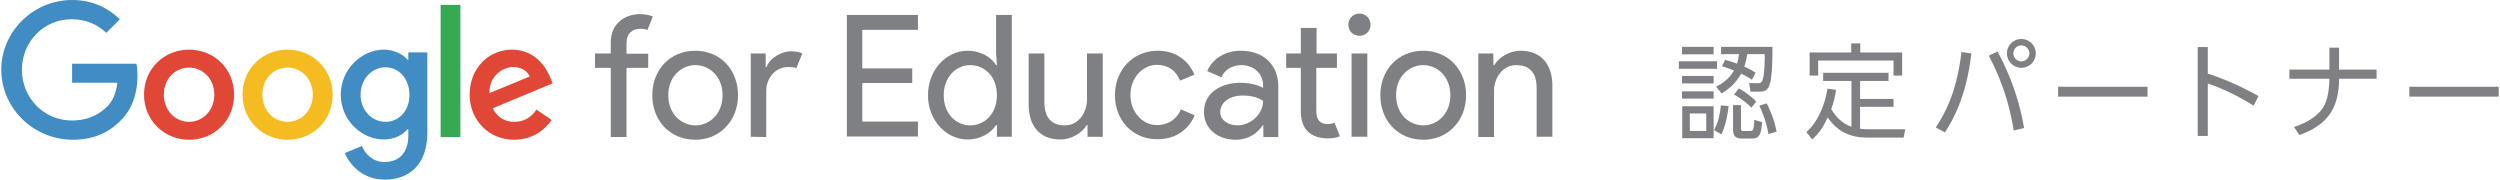
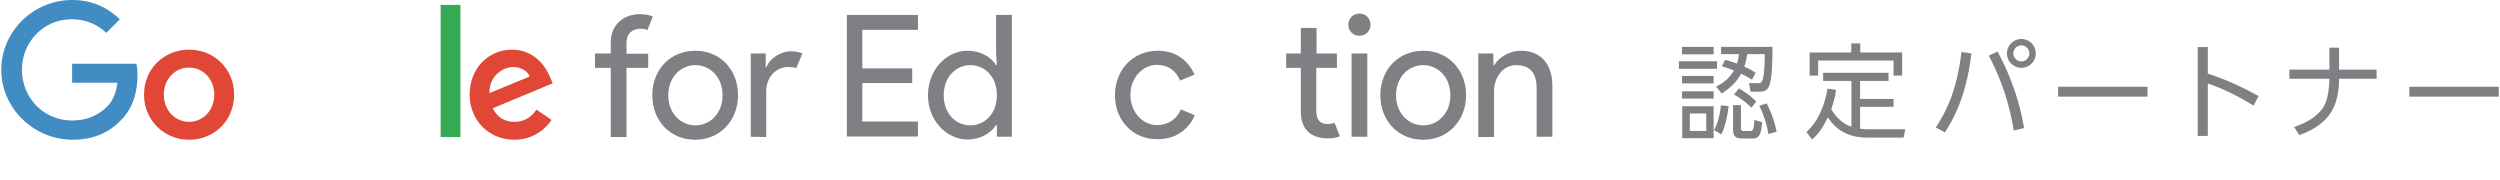
<svg xmlns="http://www.w3.org/2000/svg" id="a" width="668" height="48" viewBox="0 0 668 48">
  <defs>
    <style>.b{fill:#f4bc21;}.b,.c,.d,.e,.f{stroke-width:0px;}.c{fill:#35aa53;}.d{fill:#418cc2;}.e{fill:#e14737;}.f{fill:#7f8083;}</style>
  </defs>
  <path class="f" d="M458.796,16.376v2h-10.194v-2h10.194ZM457.88,12.515v1.998h-8.444v-1.998h8.444ZM457.88,20.291v2.002h-8.444v-2.002h8.444ZM457.88,24.402v1.944h-8.444v-1.944h8.444ZM457.88,28.402v8.527h-8.389v-8.527h8.389ZM455.909,30.319h-4.39v4.666h4.39v-4.666ZM457.992,34.763c1.276-2.334,1.666-4.888,1.832-6.61l2.056.193c-.197,2.083-.777,5.223-1.917,7.555l-1.971-1.138ZM458.548,23.152c1.388-.723,3.386-1.861,4.777-4.332-.835-.334-1.364-.528-3.223-1.111l.835-1.723c.831.222,1.472.39,3.192,1.001.363-1.111.444-1.861.529-2.527h-4.78v-1.944h13.722c0,2.415,0,8.137-.804,10.249-.39,1.028-.916,1.722-2.558,1.722h-2.497l-.39-2.278,2.446.029c.858,0,1.109-.528,1.276-1.25.417-1.695.472-4.722.472-6.527h-4.665c-.224,1.36-.39,2.11-.807,3.333,1.584.721,2.225,1.111,3.029,1.639l-.974,1.861c-.97-.611-1.608-1.001-2.89-1.611-1.248,2.278-2.914,3.861-5.218,5.306l-1.472-1.834ZM465.184,28.096v6.055c0,.472,0,.86.695.86h1.805c.862,0,.946-.638,1.082-2.972l2.083.611c-.221,2.417-.414,4.361-2.497,4.361h-3.029c-1.499,0-2.249-.611-2.249-2.388v-6.527h2.11ZM467.989,28.763c-2.083-2.056-3.915-3.084-4.665-3.499l1.303-1.639c1.167.665,2.751,1.61,4.641,3.499l-1.279,1.639ZM472.545,35.818c-.556-3.055-1.306-5.111-2.443-7.582l1.971-.611c.39.777,1.944,3.832,2.636,7.555l-2.164.638Z" />
  <path class="f" d="M494.701,21.624h-7.555v-2.166h17.471v2.166h-7.609v4.805h8.942v2.112h-8.942v5.86c.695.083,1.499.139,2.249.139h9.831l-.441,2.222h-9.919c-6.608,0-9.302-3.889-10.36-5.389-1.221,2.583-2.219,4.166-4.166,5.889l-1.527-1.973c2.917-2.556,4.831-6.805,5.638-11.611l2.28.334c-.305,2.11-.668,3.387-1.279,5.138,1.194,2.112,3.057,3.944,5.387,4.722v-12.25ZM497.062,11.597v2.417h11.192v6.193h-2.303v-4.027h-20.137v4.027h-2.276v-6.193h11.11v-2.417h2.415Z" />
  <path class="f" d="M526.746,14.293c-1.36,11.999-5.221,18.165-7.056,21.081l-2.446-1.306c2.307-3.582,5.53-8.998,6.863-20.165l2.639.39ZM538.077,34.873c-1.082-6.554-2.972-12.998-6.666-19.998l2.334-1.111c1.778,3.279,5.445,10.556,7.083,20.443l-2.751.667ZM543.966,14.264c0,2.139-1.72,3.861-3.861,3.861-2.113,0-3.861-1.722-3.861-3.861,0-2.166,1.778-3.861,3.861-3.861,2.11,0,3.861,1.695,3.861,3.861ZM537.965,14.264c0,1.167.974,2.139,2.141,2.139,1.194,0,2.141-.972,2.141-2.139,0-1.194-.974-2.139-2.141-2.139s-2.141.945-2.141,2.139Z" />
  <path class="f" d="M573.816,23.181v2.638h-23.89v-2.638h23.89Z" />
  <path class="f" d="M602.177,28.236c-1.89-1.167-6.446-3.945-12.25-5.944v14.026h-2.694V12.569h2.694v7.111c5.248,1.667,9.556,3.806,13.553,5.972l-1.303,2.583Z" />
  <path class="f" d="M635.026,18.598v2.444h-10.025c0,8.305-3.501,12.471-10.612,15.054l-1.418-2.166c3.973-1.333,6.944-3.279,8.25-6.084.862-1.805,1.194-4.804,1.194-6.804h-10.693v-2.444h10.693v-5.862h2.585v5.862h10.025Z" />
  <path class="f" d="M667.657,23.181v2.638h-23.886v-2.638h23.886Z" />
  <path class="d" d="M.343,18.634C.343,8.338,8.971,0,19.267,0c5.656,0,9.716,2.248,12.761,5.148l-3.625,3.625c-2.175-2.03-5.148-3.625-9.208-3.625-7.468-.073-13.341,6.018-13.341,13.486,0,7.541,5.873,13.559,13.341,13.559,4.858,0,7.613-1.958,9.426-3.698,1.45-1.45,2.393-3.553,2.755-6.381h-12.109v-5.076h17.184c.218.943.29,2.03.29,3.19,0,3.843-1.015,8.556-4.423,11.891-3.263,3.408-7.468,5.221-12.979,5.221C8.971,37.269.343,28.931.343,18.634Z" />
  <path class="e" d="M50.518,13.269c-6.671,0-12.036,5.076-12.036,12.036,0,6.888,5.438,12.036,12.036,12.036,6.671,0,12.036-5.076,12.036-12.036s-5.366-12.036-12.036-12.036ZM50.518,32.556c-3.625,0-6.743-2.973-6.743-7.251,0-4.35,3.118-7.251,6.743-7.251s6.743,2.973,6.743,7.251-3.118,7.251-6.743,7.251Z" />
-   <path class="b" d="M76.838,13.269c-6.671,0-12.036,5.076-12.036,12.036,0,6.888,5.438,12.036,12.036,12.036,6.671,0,12.036-5.076,12.036-12.036s-5.438-12.036-12.036-12.036ZM76.838,32.556c-3.625,0-6.743-2.973-6.743-7.251,0-4.35,3.118-7.251,6.743-7.251s6.743,2.973,6.743,7.251c0,4.278-3.118,7.251-6.743,7.251Z" />
-   <path class="d" d="M109.104,13.994v1.958h-.218c-1.16-1.378-3.48-2.683-6.308-2.683-6.018,0-11.529,5.293-11.529,12.036s5.511,11.964,11.529,11.964c2.9,0,5.148-1.305,6.308-2.755h.218v1.74c0,4.568-2.465,7.033-6.381,7.033-3.263,0-5.221-2.32-6.018-4.278l-4.568,1.885c1.305,3.19,4.858,7.106,10.659,7.106,6.163,0,11.384-3.625,11.384-12.544V13.994h-5.076ZM103.013,32.556c-3.625,0-6.671-3.045-6.671-7.251s3.045-7.323,6.671-7.323,6.381,3.118,6.381,7.323c.073,4.205-2.755,7.251-6.381,7.251Z" />
  <rect class="c" x="117.732" y="1.305" width="5.293" height="35.311" />
  <path class="e" d="M137.454,32.556c-2.683,0-4.568-1.233-5.801-3.625l16.024-6.671-.58-1.378c-1.015-2.683-4.06-7.613-10.296-7.613-6.163,0-11.311,4.858-11.311,12.036,0,6.743,5.076,12.036,11.891,12.036,5.511,0,8.701-3.335,10.006-5.293l-4.06-2.755c-1.305,1.958-3.19,3.263-5.873,3.263ZM137.092,17.909c2.103,0,3.843,1.015,4.423,2.538l-10.731,4.423c-.145-4.568,3.625-6.961,6.308-6.961Z" />
  <path class="f" d="M174.433,4.423l-1.45,3.625c-.58-.29-1.16-.363-1.885-.363-2.103,0-3.698,1.233-3.698,3.843v2.828h5.801v3.77h-5.801v18.489h-4.205v-18.489h-4.205v-3.843h4.205v-2.973c0-4.568,3.263-7.541,7.903-7.541,1.378.073,2.393.218,3.335.653Z" />
  <path class="f" d="M197.201,25.45c0,6.743-4.786,11.891-11.456,11.891s-11.456-5.076-11.456-11.891,4.786-11.891,11.456-11.891c6.743,0,11.456,5.076,11.456,11.891ZM193.068,25.45c0-5.076-3.553-8.048-7.251-8.048s-7.251,2.973-7.251,8.048,3.553,8.048,7.251,8.048c3.698,0,7.251-2.973,7.251-8.048Z" />
  <path class="f" d="M200.608,36.544V14.284h3.988v3.625h.218c.943-2.538,4.133-4.205,6.453-4.205,1.378,0,2.248.218,3.118.58l-1.595,3.915c-.58-.218-1.305-.29-2.248-.29-2.9,0-5.801,2.393-5.801,6.526v12.181l-4.133-.073h0Z" />
  <path class="f" d="M230.409,7.976v10.296h13.341v3.915h-13.341v10.296h14.864v3.988h-18.997V3.988h18.997v3.988h-14.864Z" />
  <path class="f" d="M247.956,25.45c0-6.816,4.931-11.891,10.586-11.891,3.553,0,6.308,1.74,7.613,3.843h.218l-.218-3.118V3.988h4.205v32.556h-3.988v-3.118h-.218c-1.305,2.03-4.06,3.843-7.613,3.843-5.583,0-10.586-5.003-10.586-11.819ZM266.373,25.45c0-5.076-3.335-8.048-7.106-8.048-3.698,0-7.106,3.045-7.106,8.048s3.335,8.048,7.106,8.048c3.698,0,7.106-2.973,7.106-8.048Z" />
-   <path class="f" d="M290.59,36.544v-3.118h-.218c-1.233,2.03-3.988,3.843-7.033,3.843-5.728,0-8.483-3.843-8.483-9.353v-13.631h4.205v12.979c0,4.64,2.32,6.236,5.511,6.236,3.625,0,5.873-3.48,5.873-6.888v-12.326h4.205v22.26h-4.06Z" />
  <path class="f" d="M297.914,25.45c0-6.743,4.786-11.891,11.456-11.891,5.293,0,8.411,3.118,9.789,6.381l-3.843,1.595c-1.088-2.61-3.118-4.205-6.236-4.205-3.553,0-7.033,3.263-7.033,8.048s3.48,8.048,7.033,8.048c3.118,0,5.366-1.595,6.453-4.205l3.698,1.595c-1.378,3.263-4.568,6.381-9.934,6.381-6.598.073-11.384-5.003-11.384-11.746Z" />
-   <path class="f" d="M321.696,29.873c0-5.076,4.568-7.758,9.789-7.758,2.973,0,5.221.87,6.018,1.378v-.653c0-3.335-2.683-5.438-5.801-5.438-2.32,0-4.568,1.16-5.293,3.263l-3.843-1.668c.798-2.03,3.48-5.438,9.063-5.438,5.438,0,9.934,3.263,9.934,9.571v13.486h-3.988v-3.118h-.218c-1.233,1.885-3.48,3.843-7.323,3.843-4.568-.073-8.338-2.828-8.338-7.468ZM337.503,26.973s-1.74-1.45-5.293-1.45c-4.423,0-6.163,2.393-6.163,4.423,0,2.393,2.465,3.553,4.64,3.553,3.335,0,6.816-2.9,6.816-6.526Z" />
  <path class="f" d="M347.581,29.801v-11.674h-3.915v-3.843h3.915v-6.816h4.205v6.816h5.438v3.843h-5.511v11.384c0,2.538,1.015,3.625,2.973,3.625.798,0,1.305-.073,1.885-.363l1.45,3.625c-.943.435-1.958.58-3.335.58-4.64-.073-7.106-2.61-7.106-7.178Z" />
  <path class="f" d="M360.27,6.598c0-1.668,1.305-2.973,2.973-2.973s2.973,1.305,2.973,2.973-1.305,2.973-2.973,2.973c-1.668,0-2.973-1.305-2.973-2.973ZM361.14,36.544V14.284h4.205v22.26h-4.205Z" />
  <path class="f" d="M391.738,25.45c0,6.743-4.785,11.891-11.456,11.891s-11.456-5.076-11.456-11.891,4.785-11.891,11.456-11.891c6.671,0,11.456,5.076,11.456,11.891ZM387.533,25.45c0-5.076-3.553-8.048-7.251-8.048s-7.251,2.973-7.251,8.048,3.553,8.048,7.251,8.048c3.698,0,7.251-2.973,7.251-8.048Z" />
  <path class="f" d="M399.062,17.402h.218c1.16-2.03,3.988-3.843,7.033-3.843,5.656,0,8.483,3.843,8.483,9.353v13.631h-4.205v-12.979c0-4.64-2.32-6.163-5.511-6.163-3.625,0-5.873,3.48-5.873,6.888v12.326h-4.205V14.284h3.988l.072,3.118h0Z" />
</svg>